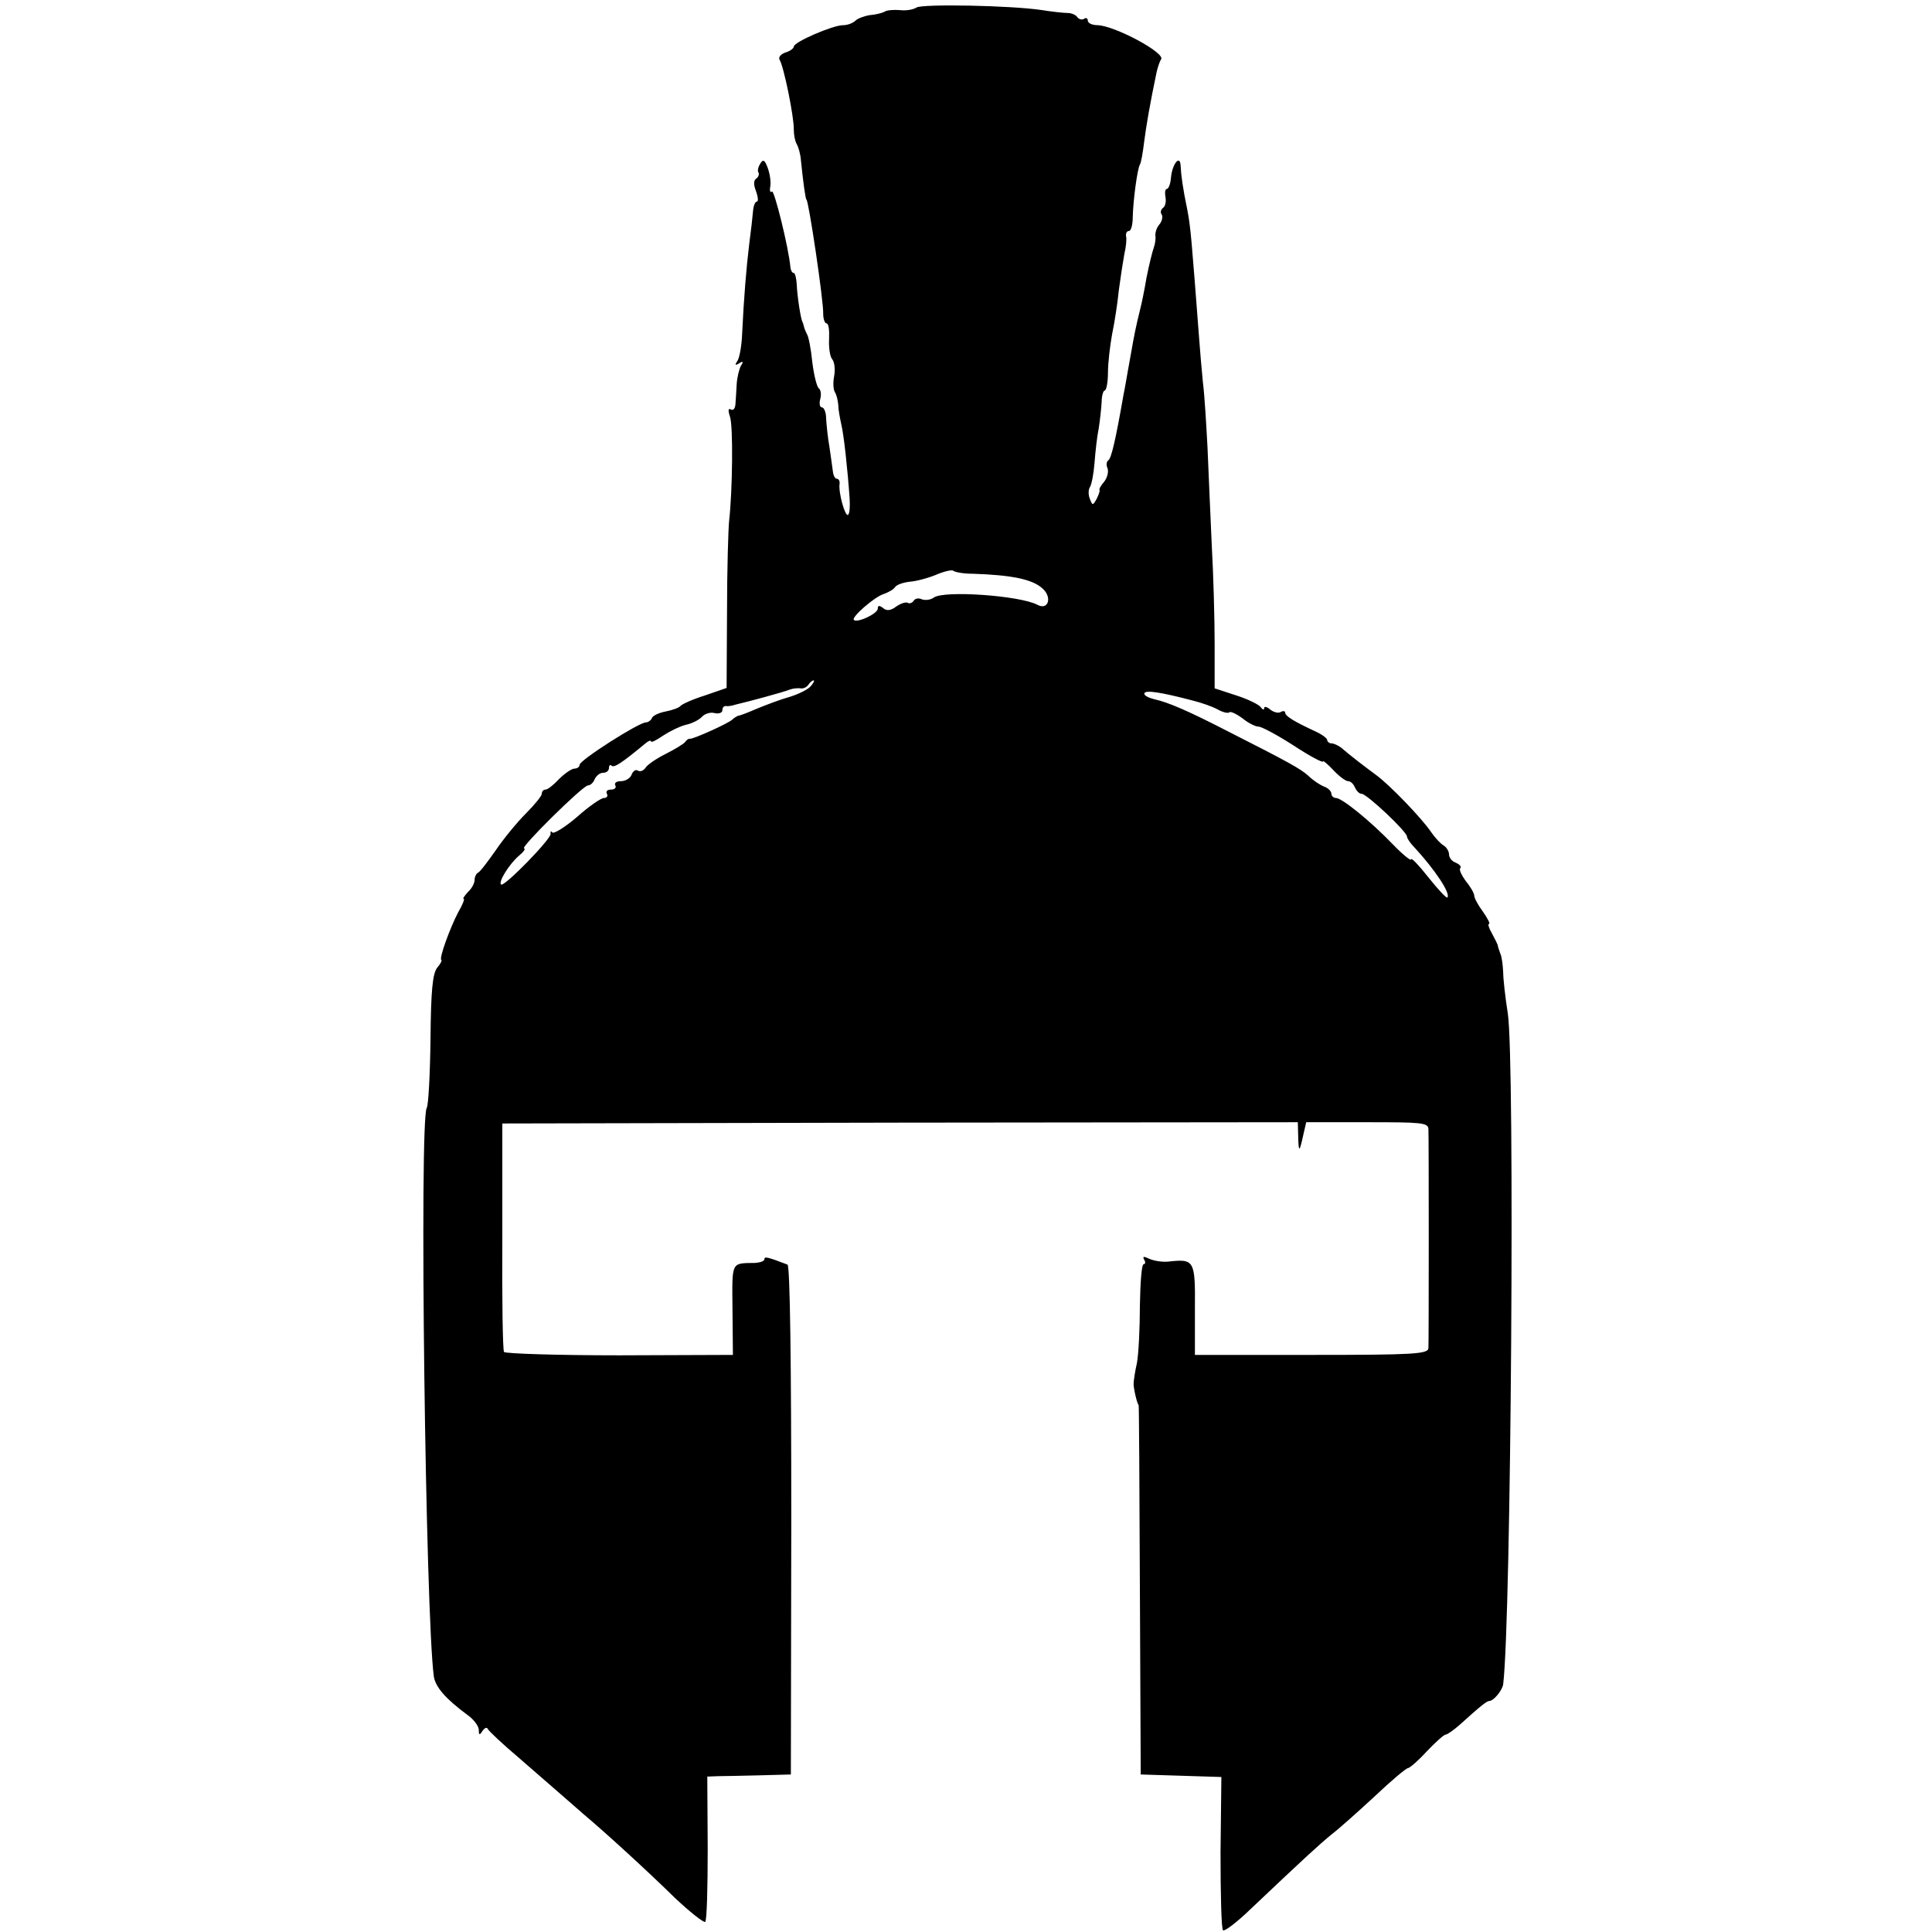
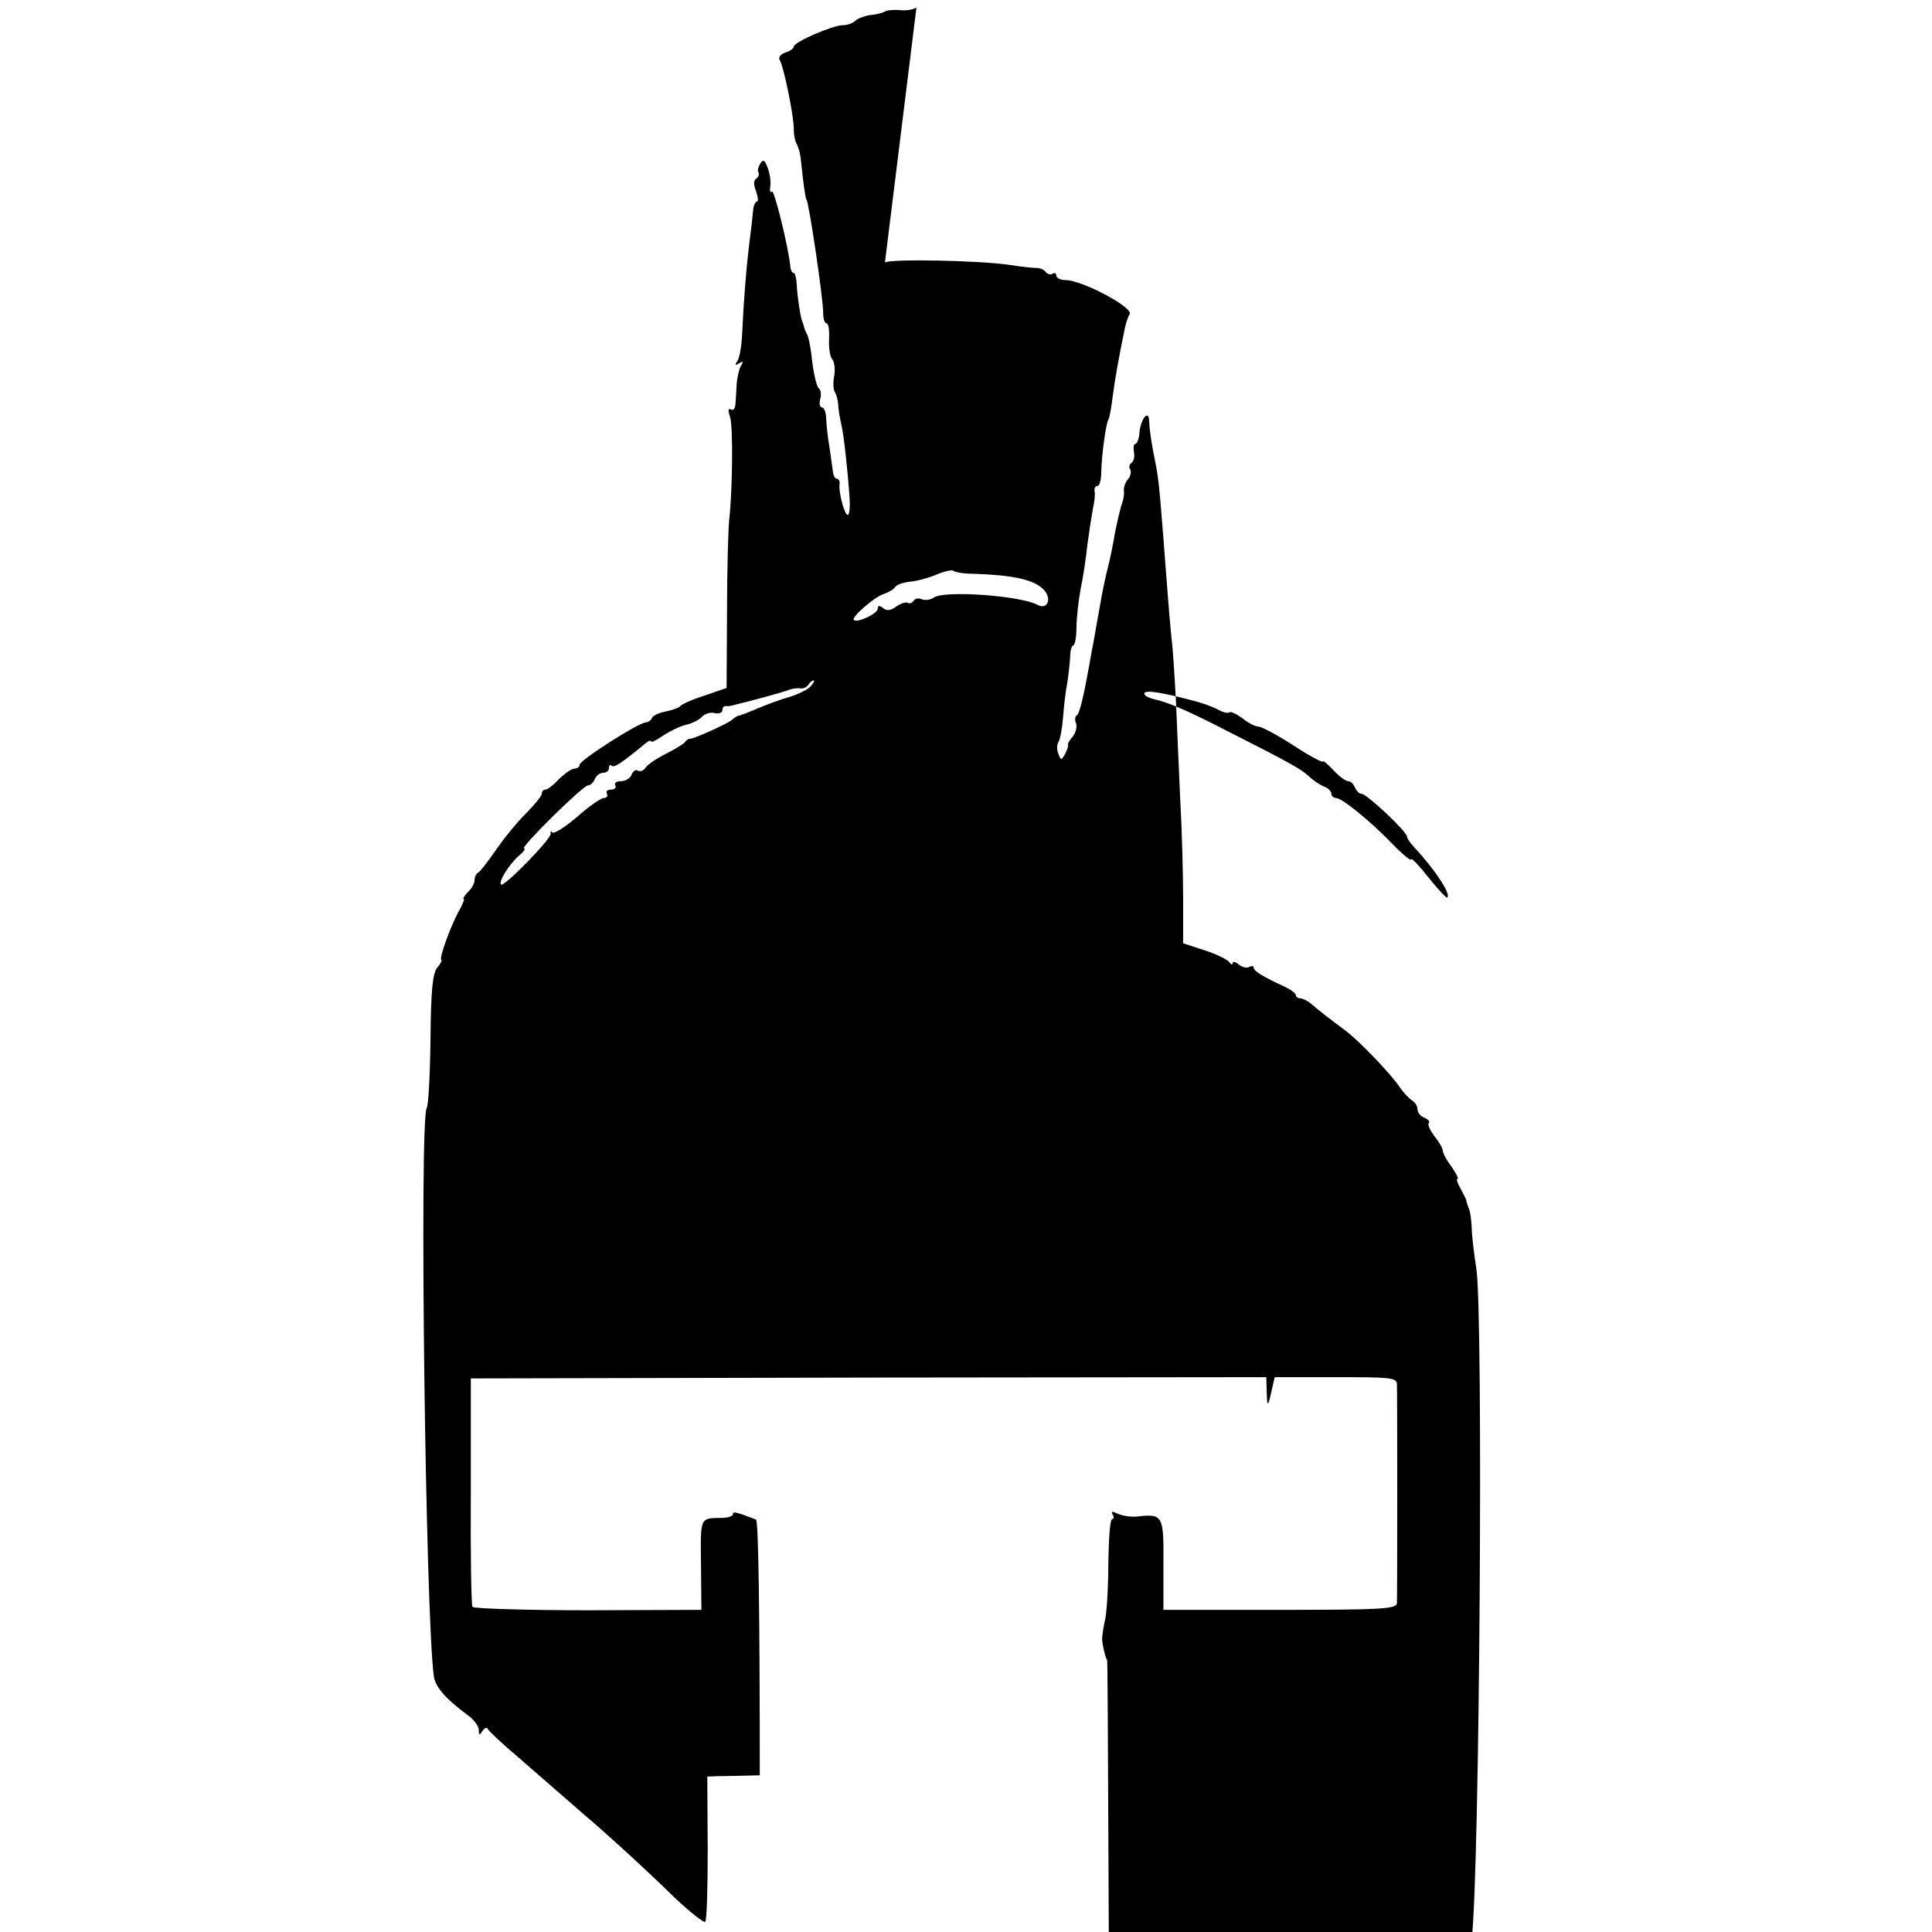
<svg xmlns="http://www.w3.org/2000/svg" version="1.0" width="460pt" height="460pt" viewBox="0 0 460 460" preserveAspectRatio="xMidYMid meet">
  <g transform="translate(0,460) scale(0.1,-0.1)" fill="#000000" stroke="none">
-     <path d="M2182 4582 c-8 -5 -25 -8 -40 -6 -14 1 -31 0 -36 -4 -6 -3 -21 -7 -35 -8 -13 -2 -29 -8 -34 -13 -6 -6 -19 -11 -30 -11 -24 0 -117 -40 -117 -51 0 -4 -9 -11 -20 -14 -11 -4 -17 -11 -14 -17 10 -15 35 -138 34 -167 0 -12 3 -28 7 -34 4 -7 9 -24 10 -39 5 -50 11 -93 13 -93 5 0 41 -241 40 -272 0 -13 4 -23 8 -23 5 0 7 -17 6 -37 -1 -21 2 -43 8 -49 5 -7 7 -24 4 -40 -3 -15 -2 -32 2 -38 4 -6 7 -20 8 -31 0 -11 4 -31 7 -45 6 -24 15 -106 20 -178 1 -19 0 -35 -4 -38 -7 -4 -23 53 -20 74 1 6 -2 12 -6 12 -5 0 -9 8 -10 18 -1 9 -5 35 -8 57 -4 22 -7 52 -8 68 0 15 -5 27 -10 27 -5 0 -7 9 -4 20 3 11 1 22 -3 25 -5 3 -12 31 -16 63 -3 31 -9 62 -13 67 -3 6 -6 13 -7 18 -1 4 -2 8 -3 10 -4 4 -13 62 -14 90 -1 15 -4 27 -7 27 -4 0 -7 6 -8 13 -4 47 -39 187 -44 181 -4 -4 -6 2 -4 12 2 11 -1 30 -6 44 -7 19 -11 22 -18 10 -5 -8 -7 -17 -4 -21 2 -4 0 -10 -5 -14 -7 -4 -7 -15 -1 -30 5 -14 6 -25 2 -25 -4 0 -8 -10 -9 -22 -1 -13 -5 -48 -9 -78 -7 -57 -13 -130 -17 -215 -1 -27 -6 -56 -11 -64 -7 -10 -6 -12 4 -6 9 6 11 4 4 -6 -4 -8 -9 -27 -10 -44 -1 -16 -2 -38 -3 -48 -1 -10 -5 -15 -11 -12 -6 4 -7 -2 -2 -17 8 -22 6 -178 -2 -248 -2 -19 -5 -117 -5 -217 l-1 -181 -52 -18 c-29 -9 -55 -21 -58 -25 -3 -4 -19 -10 -35 -13 -16 -3 -31 -10 -33 -16 -2 -5 -9 -10 -14 -10 -17 0 -158 -90 -158 -101 0 -5 -6 -9 -12 -9 -7 0 -24 -12 -37 -25 -13 -14 -27 -25 -32 -25 -5 0 -9 -4 -9 -10 0 -5 -17 -26 -38 -47 -21 -21 -53 -60 -72 -88 -19 -27 -37 -51 -42 -53 -4 -2 -8 -10 -8 -17 0 -8 -7 -21 -16 -29 -8 -9 -13 -16 -10 -16 3 0 -3 -15 -13 -32 -19 -36 -47 -112 -40 -114 2 0 -2 -9 -10 -18 -11 -14 -15 -54 -16 -170 -1 -84 -5 -158 -9 -164 -18 -29 -3 -1210 17 -1354 4 -25 28 -53 81 -92 14 -10 26 -26 26 -35 0 -13 2 -13 9 -2 5 7 10 9 12 5 2 -5 35 -36 74 -69 38 -33 83 -72 100 -87 16 -14 41 -36 55 -48 49 -41 153 -136 216 -198 36 -34 69 -60 73 -58 4 3 6 81 6 175 l-1 171 26 1 c14 0 58 1 99 2 l74 2 1 605 c0 377 -3 606 -9 609 -47 18 -55 20 -55 13 0 -5 -10 -8 -22 -9 -58 -1 -55 5 -54 -111 l1 -108 -270 -1 c-148 0 -272 4 -275 8 -3 4 -5 128 -4 276 l0 268 947 2 947 1 1 -36 c1 -38 3 -36 13 10 l6 26 145 0 c129 0 145 -1 146 -16 1 -22 1 -502 0 -522 -1 -14 -36 -16 -278 -16 l-278 0 0 108 c1 119 -1 121 -65 114 -14 -1 -33 2 -44 7 -13 6 -16 6 -12 -2 4 -6 3 -11 -1 -11 -5 0 -8 -44 -9 -98 0 -53 -3 -115 -7 -137 -5 -22 -8 -44 -8 -50 0 -12 9 -50 12 -50 1 0 2 -198 3 -440 l2 -440 96 -3 96 -3 -2 -180 c0 -100 2 -183 6 -185 4 -3 34 20 65 50 134 127 165 155 193 178 16 12 62 53 102 90 40 38 76 68 80 68 4 0 25 18 45 40 21 22 41 40 45 40 4 0 18 10 32 22 52 47 66 58 72 58 10 0 31 25 33 40 19 155 28 1488 11 1597 -6 38 -11 82 -11 98 -1 17 -3 37 -7 45 -3 8 -6 17 -6 20 -1 3 -7 15 -14 28 -7 12 -10 22 -7 22 4 0 -3 13 -14 29 -12 16 -21 33 -21 39 0 5 -9 21 -20 34 -10 14 -17 28 -13 31 3 4 -2 9 -11 13 -9 3 -16 12 -16 20 0 7 -6 17 -13 21 -7 4 -20 18 -29 31 -22 33 -100 114 -132 137 -27 20 -60 45 -83 65 -7 5 -17 10 -23 10 -5 0 -10 4 -10 8 0 4 -12 13 -27 20 -52 24 -73 37 -73 45 0 4 -5 5 -10 2 -6 -4 -17 -1 -25 5 -8 7 -15 9 -15 4 0 -5 -4 -4 -8 2 -4 6 -30 19 -58 28 l-52 17 0 107 c0 59 -3 166 -7 237 -3 72 -8 175 -10 230 -3 55 -7 125 -11 155 -3 30 -7 78 -9 105 -18 236 -20 263 -28 305 -11 53 -15 83 -16 105 -1 28 -20 5 -23 -28 -1 -15 -6 -27 -10 -27 -4 0 -5 -9 -3 -20 2 -11 -1 -22 -6 -25 -5 -4 -7 -11 -3 -16 3 -5 1 -16 -6 -24 -6 -7 -10 -19 -9 -27 1 -7 -1 -20 -4 -28 -3 -8 -11 -40 -17 -70 -5 -30 -12 -64 -15 -75 -11 -44 -16 -71 -21 -100 -3 -16 -7 -39 -9 -50 -2 -11 -6 -36 -10 -55 -19 -109 -29 -151 -36 -156 -4 -2 -6 -11 -2 -19 3 -9 -1 -23 -8 -32 -8 -9 -13 -18 -11 -20 1 -2 -2 -11 -7 -21 -9 -16 -10 -16 -16 0 -4 9 -4 22 0 28 4 6 9 32 11 58 2 26 6 63 10 82 3 19 6 47 7 63 0 15 4 27 7 27 4 0 8 19 8 43 0 23 5 65 10 92 6 28 13 75 16 105 4 30 10 69 13 85 4 17 6 36 4 43 -1 6 2 12 7 12 5 0 9 15 9 33 1 41 11 115 17 125 3 5 7 28 10 53 5 39 14 92 30 168 3 13 8 26 10 29 15 14 -110 81 -151 82 -13 0 -23 5 -23 11 0 5 -4 8 -9 4 -5 -3 -12 -1 -16 4 -3 5 -13 10 -23 10 -9 0 -37 3 -62 7 -73 11 -284 15 -298 6z m133 -1348 c93 -3 143 -13 167 -35 24 -21 14 -53 -12 -39 -41 22 -224 35 -247 17 -7 -5 -19 -7 -28 -4 -8 4 -17 2 -20 -4 -4 -5 -10 -7 -14 -4 -5 2 -17 -2 -27 -9 -13 -10 -23 -11 -31 -4 -9 7 -13 7 -13 -1 0 -12 -49 -35 -57 -27 -7 6 50 56 72 62 11 4 23 11 26 16 4 6 19 11 35 13 16 1 45 9 64 17 19 8 37 12 40 9 3 -3 23 -7 45 -7z m-384 -267 c-6 -8 -28 -19 -50 -26 -22 -6 -56 -19 -78 -28 -21 -9 -41 -17 -45 -17 -3 -1 -10 -5 -14 -9 -9 -9 -91 -46 -101 -46 -3 1 -9 -3 -12 -8 -3 -4 -24 -17 -46 -28 -22 -11 -44 -26 -48 -33 -5 -7 -12 -10 -18 -7 -5 4 -12 -1 -15 -9 -3 -9 -15 -16 -26 -16 -10 0 -16 -4 -13 -10 3 -5 -1 -10 -10 -10 -9 0 -13 -4 -10 -10 3 -5 0 -10 -7 -10 -7 0 -36 -20 -64 -45 -28 -24 -55 -41 -59 -37 -3 4 -5 3 -4 -3 3 -11 -111 -128 -118 -121 -7 6 19 48 42 68 11 9 17 17 13 18 -12 0 140 150 152 150 6 0 13 7 16 15 4 8 12 15 20 15 8 0 14 5 14 12 0 6 3 8 6 5 6 -6 24 6 82 54 6 5 12 7 12 4 0 -4 12 2 28 13 15 10 39 22 54 26 15 3 33 12 40 20 7 7 20 11 30 8 10 -2 18 1 18 7 0 6 3 10 8 10 4 -1 10 0 15 1 4 1 10 3 15 4 18 4 108 28 122 34 8 3 20 4 27 3 6 -1 14 3 18 9 3 5 9 10 12 10 3 0 0 -6 -6 -13z m909 -35 c20 -5 46 -14 59 -21 12 -7 25 -10 28 -7 3 3 17 -4 31 -14 13 -11 31 -20 38 -20 8 0 45 -20 84 -45 38 -25 70 -42 70 -38 0 3 11 -6 25 -21 13 -14 29 -26 35 -26 6 0 13 -7 16 -15 4 -8 10 -15 16 -15 12 0 108 -90 108 -102 0 -4 8 -16 18 -26 48 -52 87 -110 78 -119 -2 -2 -22 19 -45 48 -22 28 -41 48 -41 43 0 -5 -20 11 -44 36 -54 56 -121 110 -135 110 -6 0 -11 5 -11 10 0 6 -8 14 -17 17 -10 4 -27 15 -38 26 -19 17 -48 33 -190 105 -97 50 -144 70 -176 77 -16 4 -27 10 -24 15 4 7 39 2 115 -18z" />
+     <path d="M2182 4582 c-8 -5 -25 -8 -40 -6 -14 1 -31 0 -36 -4 -6 -3 -21 -7 -35 -8 -13 -2 -29 -8 -34 -13 -6 -6 -19 -11 -30 -11 -24 0 -117 -40 -117 -51 0 -4 -9 -11 -20 -14 -11 -4 -17 -11 -14 -17 10 -15 35 -138 34 -167 0 -12 3 -28 7 -34 4 -7 9 -24 10 -39 5 -50 11 -93 13 -93 5 0 41 -241 40 -272 0 -13 4 -23 8 -23 5 0 7 -17 6 -37 -1 -21 2 -43 8 -49 5 -7 7 -24 4 -40 -3 -15 -2 -32 2 -38 4 -6 7 -20 8 -31 0 -11 4 -31 7 -45 6 -24 15 -106 20 -178 1 -19 0 -35 -4 -38 -7 -4 -23 53 -20 74 1 6 -2 12 -6 12 -5 0 -9 8 -10 18 -1 9 -5 35 -8 57 -4 22 -7 52 -8 68 0 15 -5 27 -10 27 -5 0 -7 9 -4 20 3 11 1 22 -3 25 -5 3 -12 31 -16 63 -3 31 -9 62 -13 67 -3 6 -6 13 -7 18 -1 4 -2 8 -3 10 -4 4 -13 62 -14 90 -1 15 -4 27 -7 27 -4 0 -7 6 -8 13 -4 47 -39 187 -44 181 -4 -4 -6 2 -4 12 2 11 -1 30 -6 44 -7 19 -11 22 -18 10 -5 -8 -7 -17 -4 -21 2 -4 0 -10 -5 -14 -7 -4 -7 -15 -1 -30 5 -14 6 -25 2 -25 -4 0 -8 -10 -9 -22 -1 -13 -5 -48 -9 -78 -7 -57 -13 -130 -17 -215 -1 -27 -6 -56 -11 -64 -7 -10 -6 -12 4 -6 9 6 11 4 4 -6 -4 -8 -9 -27 -10 -44 -1 -16 -2 -38 -3 -48 -1 -10 -5 -15 -11 -12 -6 4 -7 -2 -2 -17 8 -22 6 -178 -2 -248 -2 -19 -5 -117 -5 -217 l-1 -181 -52 -18 c-29 -9 -55 -21 -58 -25 -3 -4 -19 -10 -35 -13 -16 -3 -31 -10 -33 -16 -2 -5 -9 -10 -14 -10 -17 0 -158 -90 -158 -101 0 -5 -6 -9 -12 -9 -7 0 -24 -12 -37 -25 -13 -14 -27 -25 -32 -25 -5 0 -9 -4 -9 -10 0 -5 -17 -26 -38 -47 -21 -21 -53 -60 -72 -88 -19 -27 -37 -51 -42 -53 -4 -2 -8 -10 -8 -17 0 -8 -7 -21 -16 -29 -8 -9 -13 -16 -10 -16 3 0 -3 -15 -13 -32 -19 -36 -47 -112 -40 -114 2 0 -2 -9 -10 -18 -11 -14 -15 -54 -16 -170 -1 -84 -5 -158 -9 -164 -18 -29 -3 -1210 17 -1354 4 -25 28 -53 81 -92 14 -10 26 -26 26 -35 0 -13 2 -13 9 -2 5 7 10 9 12 5 2 -5 35 -36 74 -69 38 -33 83 -72 100 -87 16 -14 41 -36 55 -48 49 -41 153 -136 216 -198 36 -34 69 -60 73 -58 4 3 6 81 6 175 l-1 171 26 1 c14 0 58 1 99 2 c0 377 -3 606 -9 609 -47 18 -55 20 -55 13 0 -5 -10 -8 -22 -9 -58 -1 -55 5 -54 -111 l1 -108 -270 -1 c-148 0 -272 4 -275 8 -3 4 -5 128 -4 276 l0 268 947 2 947 1 1 -36 c1 -38 3 -36 13 10 l6 26 145 0 c129 0 145 -1 146 -16 1 -22 1 -502 0 -522 -1 -14 -36 -16 -278 -16 l-278 0 0 108 c1 119 -1 121 -65 114 -14 -1 -33 2 -44 7 -13 6 -16 6 -12 -2 4 -6 3 -11 -1 -11 -5 0 -8 -44 -9 -98 0 -53 -3 -115 -7 -137 -5 -22 -8 -44 -8 -50 0 -12 9 -50 12 -50 1 0 2 -198 3 -440 l2 -440 96 -3 96 -3 -2 -180 c0 -100 2 -183 6 -185 4 -3 34 20 65 50 134 127 165 155 193 178 16 12 62 53 102 90 40 38 76 68 80 68 4 0 25 18 45 40 21 22 41 40 45 40 4 0 18 10 32 22 52 47 66 58 72 58 10 0 31 25 33 40 19 155 28 1488 11 1597 -6 38 -11 82 -11 98 -1 17 -3 37 -7 45 -3 8 -6 17 -6 20 -1 3 -7 15 -14 28 -7 12 -10 22 -7 22 4 0 -3 13 -14 29 -12 16 -21 33 -21 39 0 5 -9 21 -20 34 -10 14 -17 28 -13 31 3 4 -2 9 -11 13 -9 3 -16 12 -16 20 0 7 -6 17 -13 21 -7 4 -20 18 -29 31 -22 33 -100 114 -132 137 -27 20 -60 45 -83 65 -7 5 -17 10 -23 10 -5 0 -10 4 -10 8 0 4 -12 13 -27 20 -52 24 -73 37 -73 45 0 4 -5 5 -10 2 -6 -4 -17 -1 -25 5 -8 7 -15 9 -15 4 0 -5 -4 -4 -8 2 -4 6 -30 19 -58 28 l-52 17 0 107 c0 59 -3 166 -7 237 -3 72 -8 175 -10 230 -3 55 -7 125 -11 155 -3 30 -7 78 -9 105 -18 236 -20 263 -28 305 -11 53 -15 83 -16 105 -1 28 -20 5 -23 -28 -1 -15 -6 -27 -10 -27 -4 0 -5 -9 -3 -20 2 -11 -1 -22 -6 -25 -5 -4 -7 -11 -3 -16 3 -5 1 -16 -6 -24 -6 -7 -10 -19 -9 -27 1 -7 -1 -20 -4 -28 -3 -8 -11 -40 -17 -70 -5 -30 -12 -64 -15 -75 -11 -44 -16 -71 -21 -100 -3 -16 -7 -39 -9 -50 -2 -11 -6 -36 -10 -55 -19 -109 -29 -151 -36 -156 -4 -2 -6 -11 -2 -19 3 -9 -1 -23 -8 -32 -8 -9 -13 -18 -11 -20 1 -2 -2 -11 -7 -21 -9 -16 -10 -16 -16 0 -4 9 -4 22 0 28 4 6 9 32 11 58 2 26 6 63 10 82 3 19 6 47 7 63 0 15 4 27 7 27 4 0 8 19 8 43 0 23 5 65 10 92 6 28 13 75 16 105 4 30 10 69 13 85 4 17 6 36 4 43 -1 6 2 12 7 12 5 0 9 15 9 33 1 41 11 115 17 125 3 5 7 28 10 53 5 39 14 92 30 168 3 13 8 26 10 29 15 14 -110 81 -151 82 -13 0 -23 5 -23 11 0 5 -4 8 -9 4 -5 -3 -12 -1 -16 4 -3 5 -13 10 -23 10 -9 0 -37 3 -62 7 -73 11 -284 15 -298 6z m133 -1348 c93 -3 143 -13 167 -35 24 -21 14 -53 -12 -39 -41 22 -224 35 -247 17 -7 -5 -19 -7 -28 -4 -8 4 -17 2 -20 -4 -4 -5 -10 -7 -14 -4 -5 2 -17 -2 -27 -9 -13 -10 -23 -11 -31 -4 -9 7 -13 7 -13 -1 0 -12 -49 -35 -57 -27 -7 6 50 56 72 62 11 4 23 11 26 16 4 6 19 11 35 13 16 1 45 9 64 17 19 8 37 12 40 9 3 -3 23 -7 45 -7z m-384 -267 c-6 -8 -28 -19 -50 -26 -22 -6 -56 -19 -78 -28 -21 -9 -41 -17 -45 -17 -3 -1 -10 -5 -14 -9 -9 -9 -91 -46 -101 -46 -3 1 -9 -3 -12 -8 -3 -4 -24 -17 -46 -28 -22 -11 -44 -26 -48 -33 -5 -7 -12 -10 -18 -7 -5 4 -12 -1 -15 -9 -3 -9 -15 -16 -26 -16 -10 0 -16 -4 -13 -10 3 -5 -1 -10 -10 -10 -9 0 -13 -4 -10 -10 3 -5 0 -10 -7 -10 -7 0 -36 -20 -64 -45 -28 -24 -55 -41 -59 -37 -3 4 -5 3 -4 -3 3 -11 -111 -128 -118 -121 -7 6 19 48 42 68 11 9 17 17 13 18 -12 0 140 150 152 150 6 0 13 7 16 15 4 8 12 15 20 15 8 0 14 5 14 12 0 6 3 8 6 5 6 -6 24 6 82 54 6 5 12 7 12 4 0 -4 12 2 28 13 15 10 39 22 54 26 15 3 33 12 40 20 7 7 20 11 30 8 10 -2 18 1 18 7 0 6 3 10 8 10 4 -1 10 0 15 1 4 1 10 3 15 4 18 4 108 28 122 34 8 3 20 4 27 3 6 -1 14 3 18 9 3 5 9 10 12 10 3 0 0 -6 -6 -13z m909 -35 c20 -5 46 -14 59 -21 12 -7 25 -10 28 -7 3 3 17 -4 31 -14 13 -11 31 -20 38 -20 8 0 45 -20 84 -45 38 -25 70 -42 70 -38 0 3 11 -6 25 -21 13 -14 29 -26 35 -26 6 0 13 -7 16 -15 4 -8 10 -15 16 -15 12 0 108 -90 108 -102 0 -4 8 -16 18 -26 48 -52 87 -110 78 -119 -2 -2 -22 19 -45 48 -22 28 -41 48 -41 43 0 -5 -20 11 -44 36 -54 56 -121 110 -135 110 -6 0 -11 5 -11 10 0 6 -8 14 -17 17 -10 4 -27 15 -38 26 -19 17 -48 33 -190 105 -97 50 -144 70 -176 77 -16 4 -27 10 -24 15 4 7 39 2 115 -18z" />
  </g>
</svg>